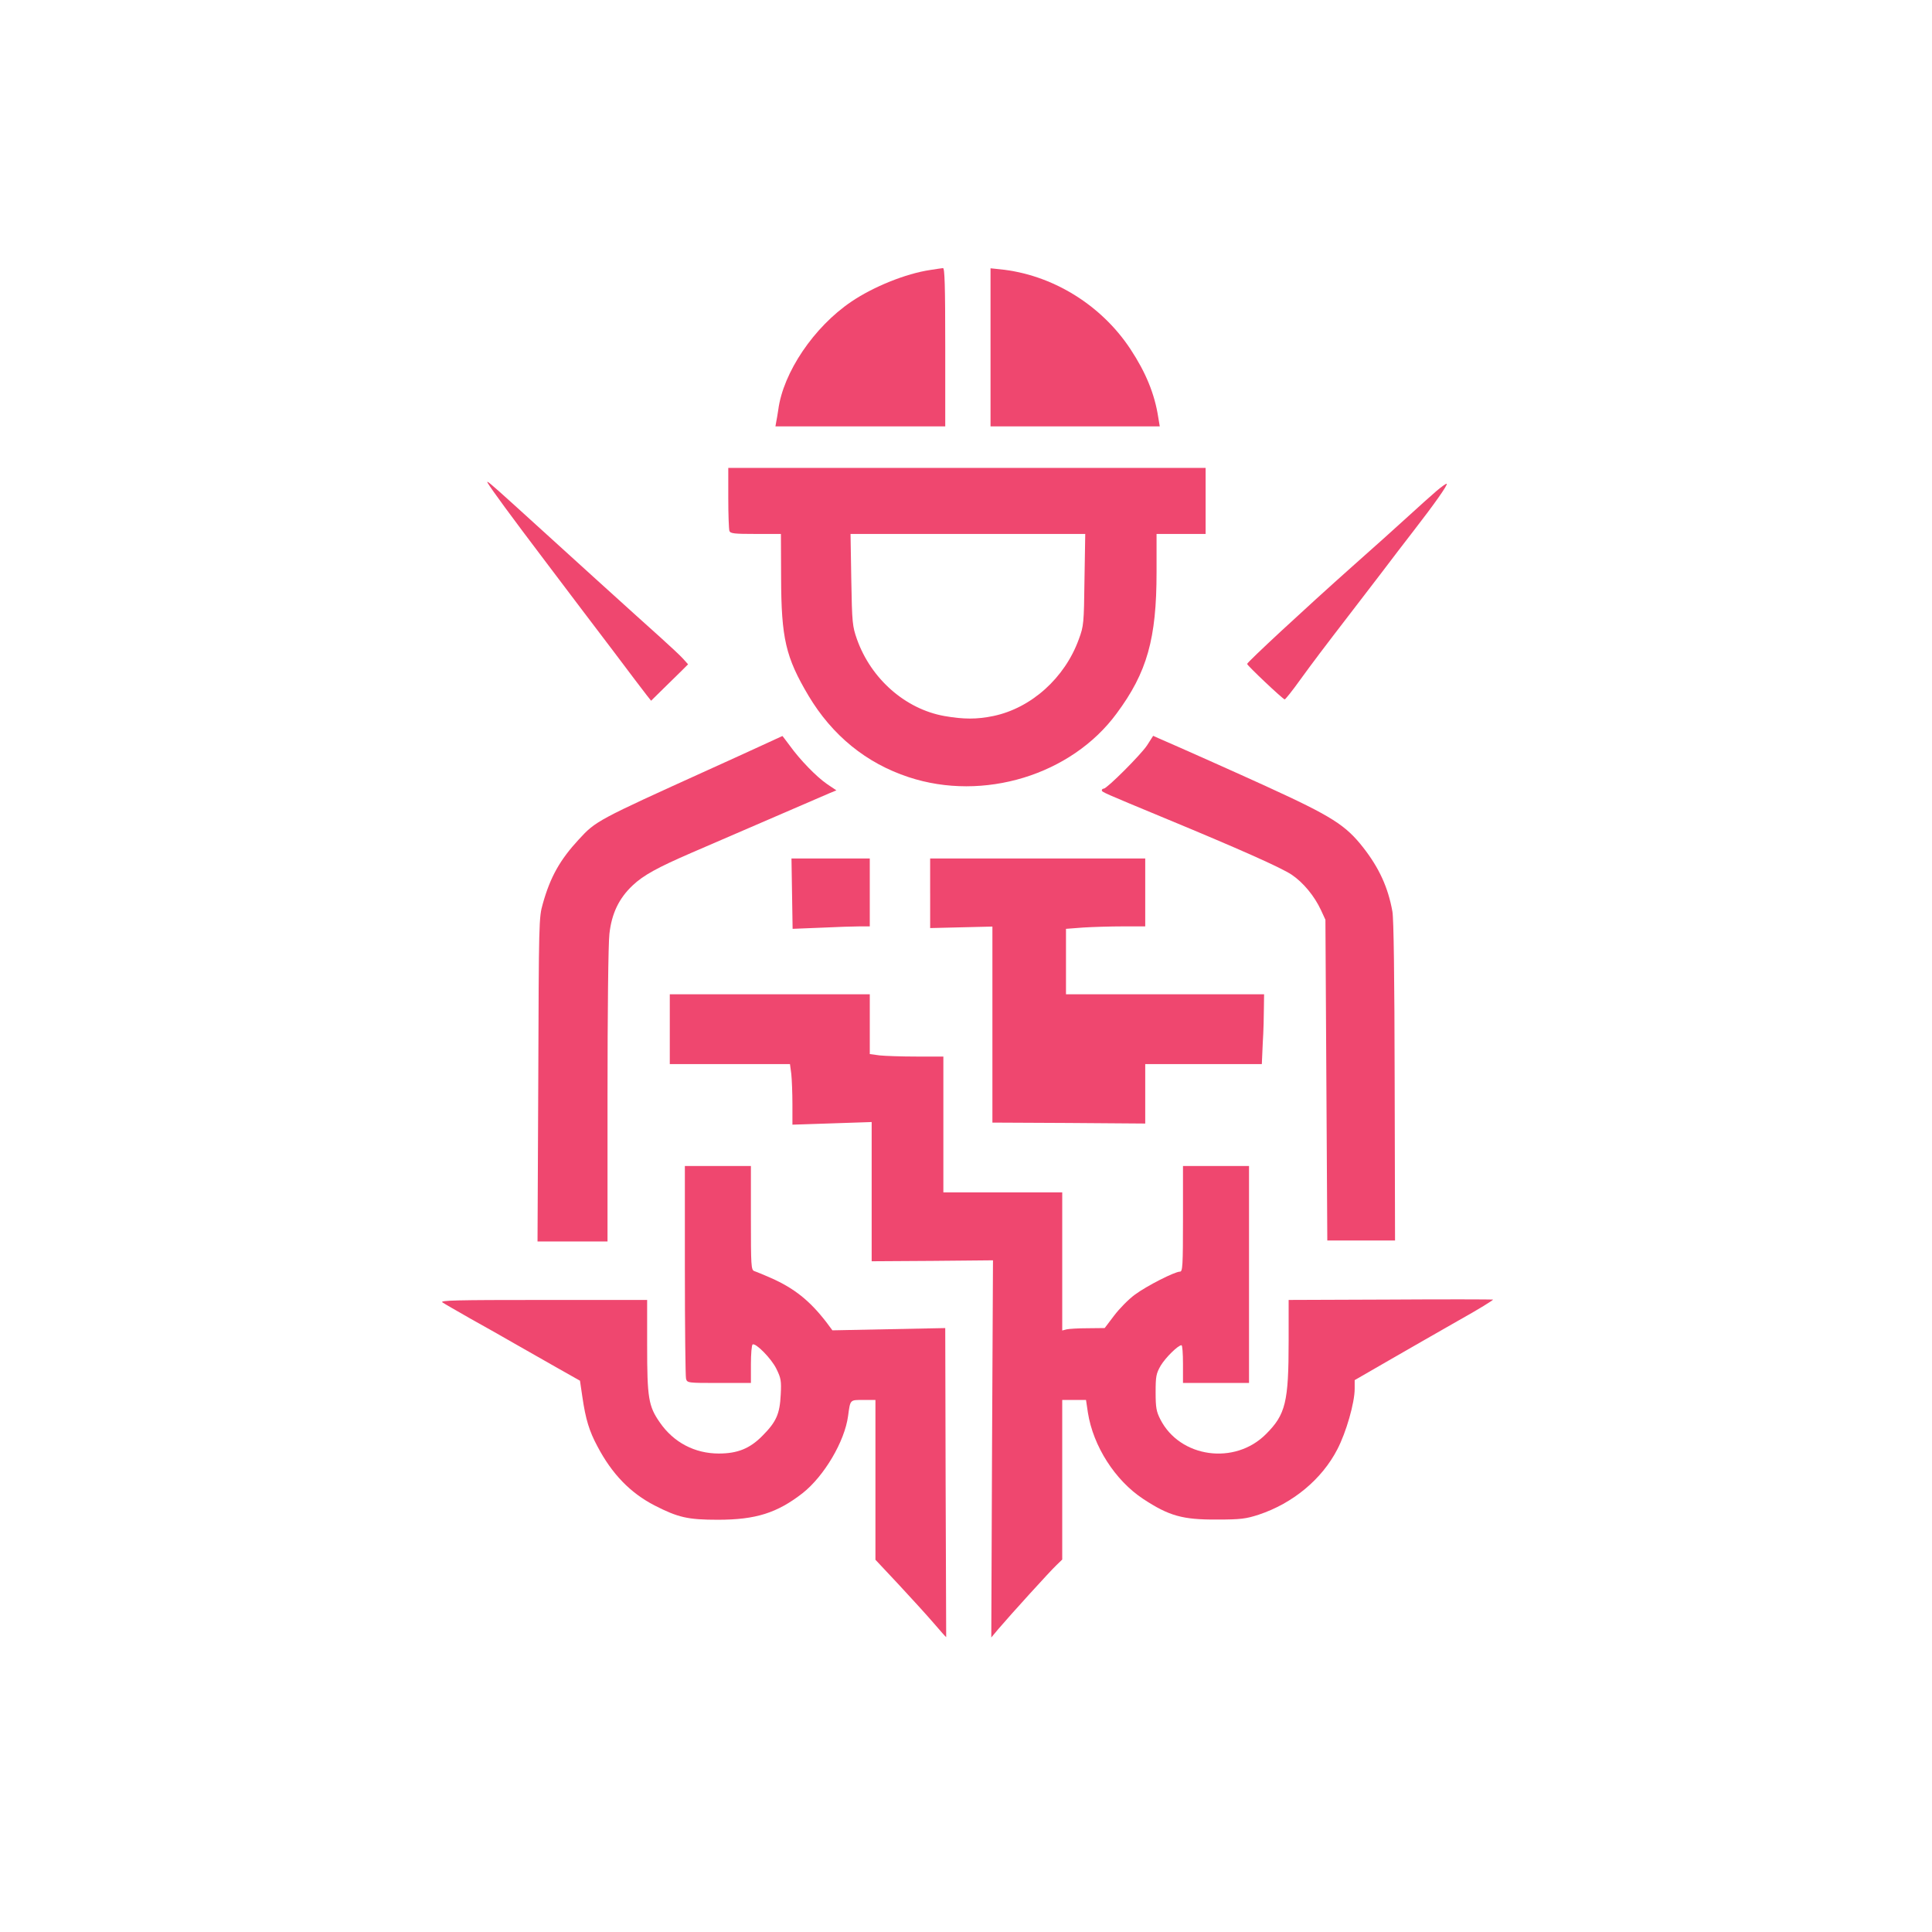
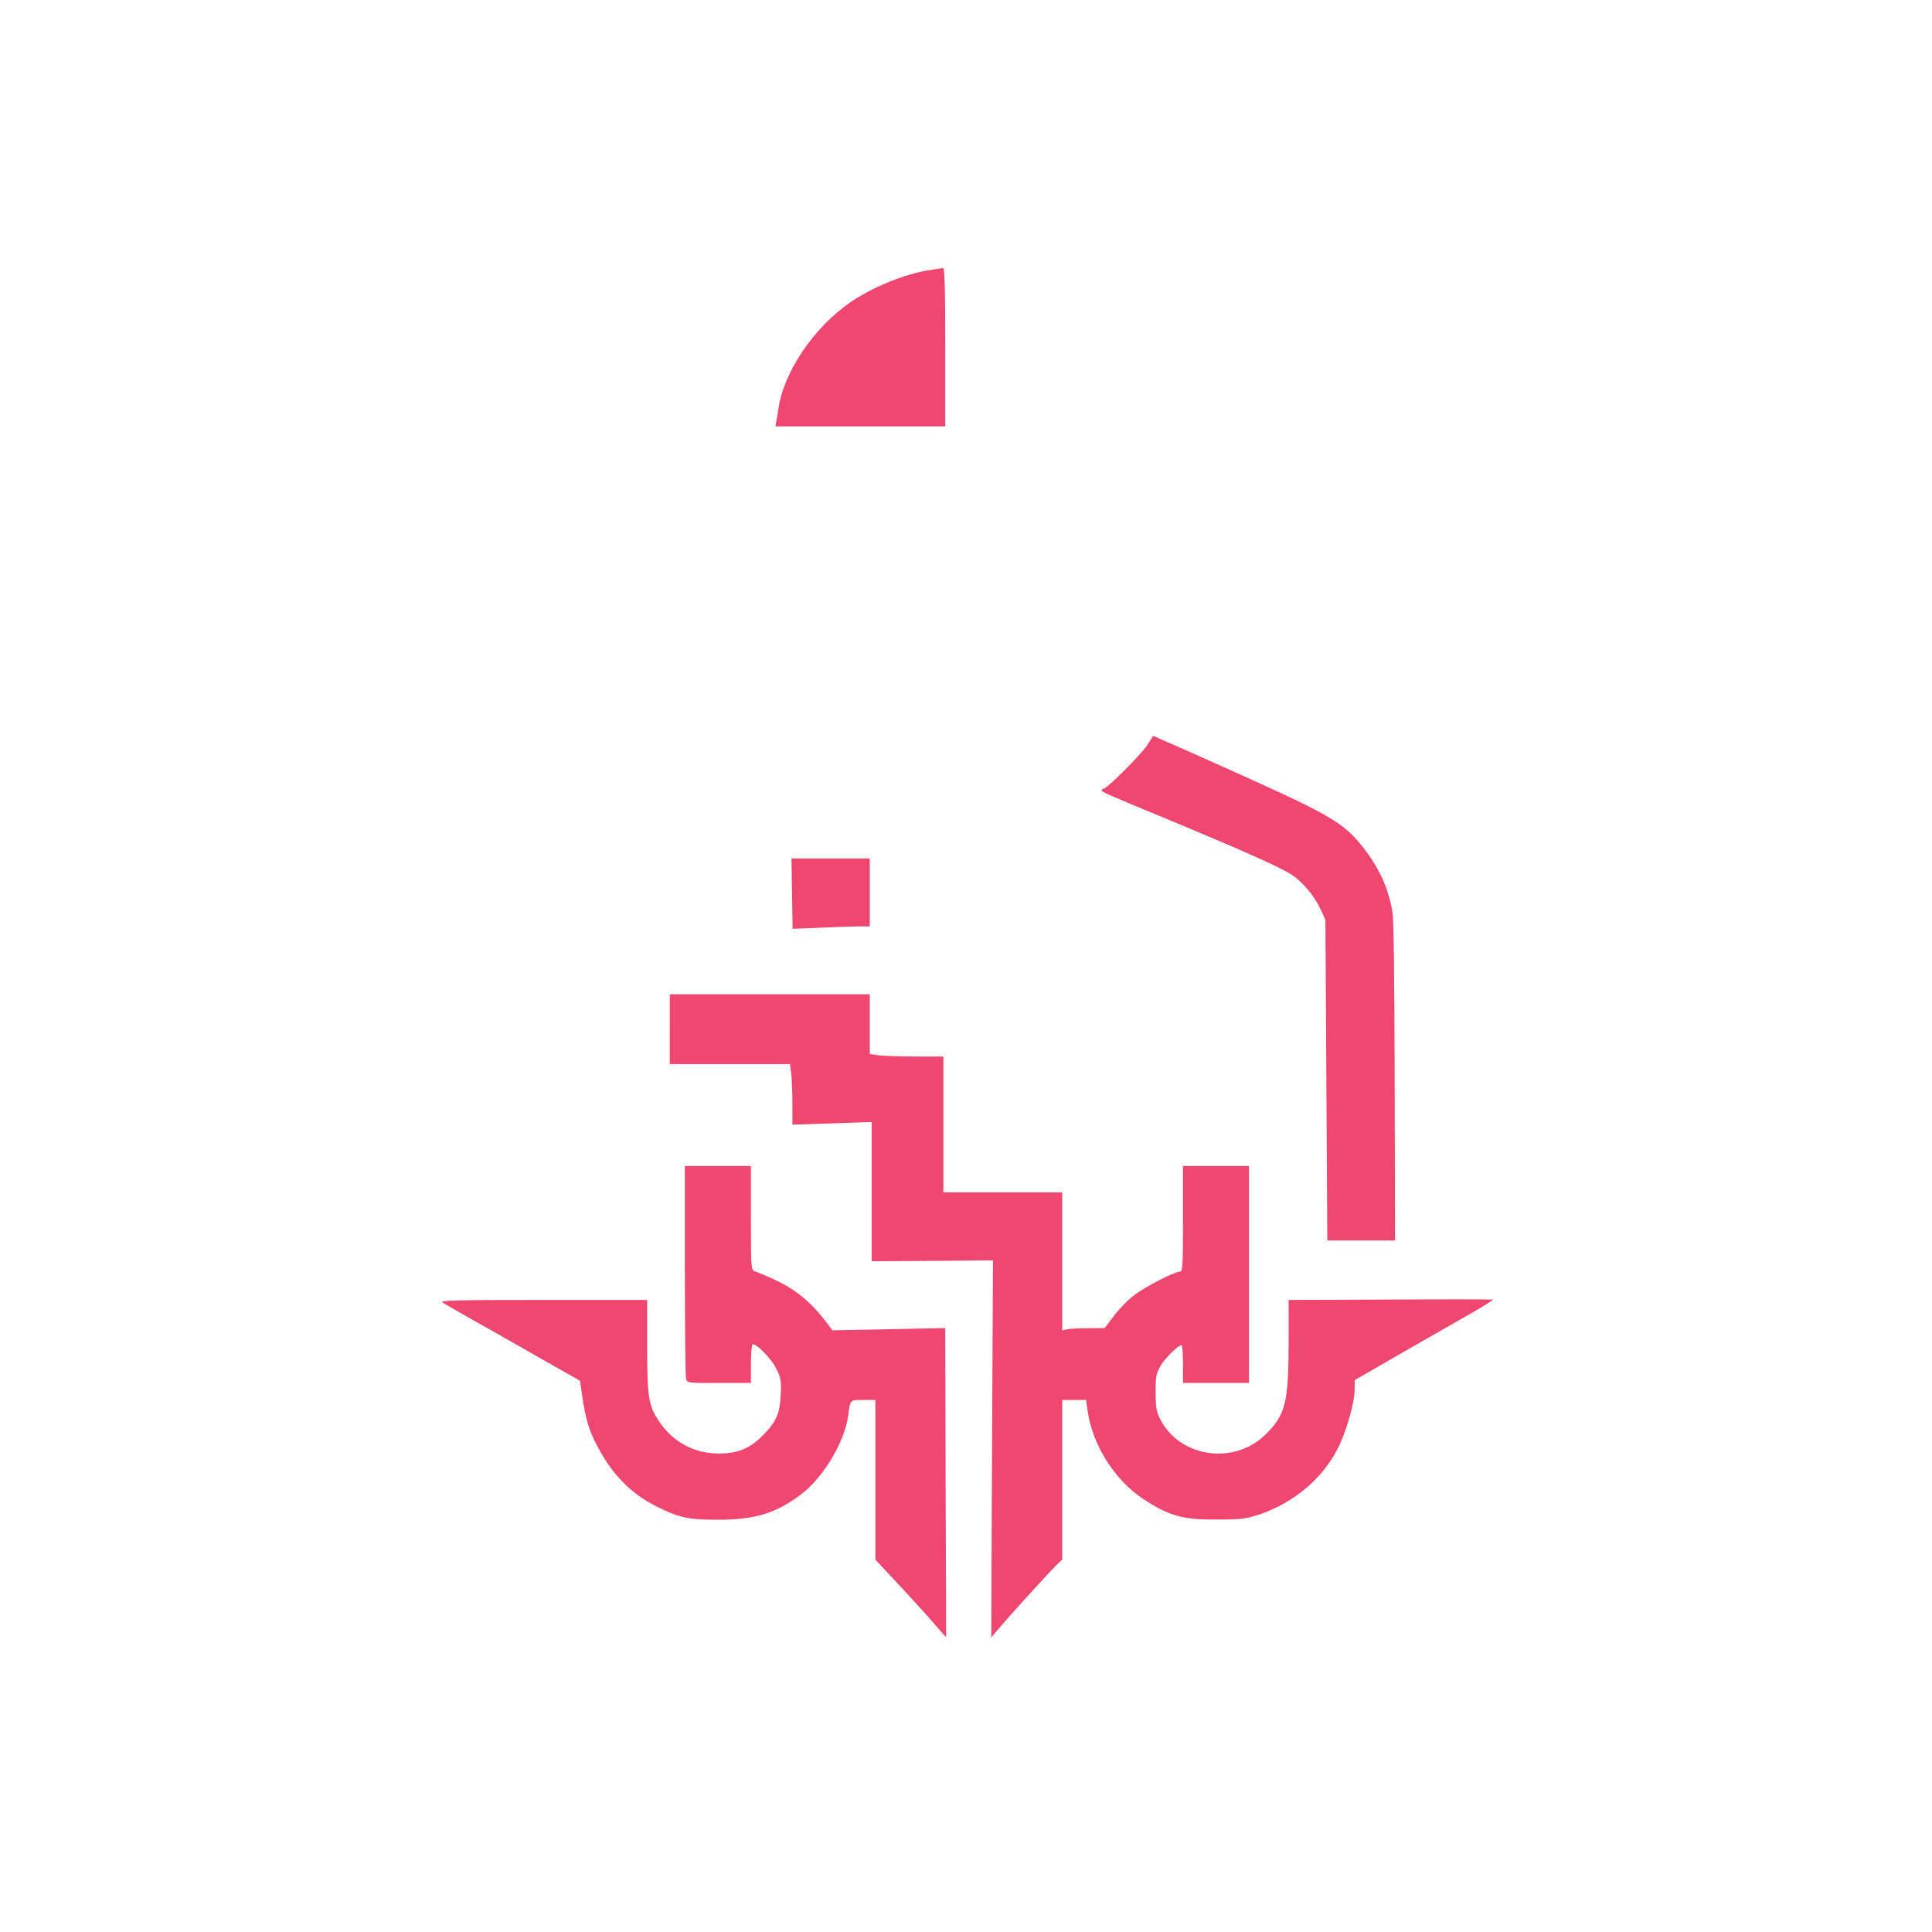
<svg xmlns="http://www.w3.org/2000/svg" version="1.0" width="1024pt" height="1024pt" viewBox="0 0 1024 1024" preserveAspectRatio="xMidYMid meet">
  <g transform="translate(0,1024) scale(0.1,-0.1)" fill="#EF476F" stroke="none">
    <path d="M4930 8809 c-128 -19 -300 -88 -418 -168 -198 -134 -361 -375 -387 -573 -4 -24 -8 -53 -11 -65 l-4 -23 450 0 450 0 0 420 c0 330 -3 420 -12 419 -7 -1 -38 -5 -68 -10z" />
-     <path d="M5250 8399 l0 -419 449 0 448 0 -8 48 c-19 124 -66 238 -147 361 -156 237 -418 397 -694 424 l-48 5 0 -419z" />
-     <path d="M3860 7601 c0 -88 3 -166 6 -175 5 -14 27 -16 139 -16 l134 0 1 -232 c1 -321 24 -421 145 -625 126 -211 306 -358 531 -432 396 -131 862 11 1102 337 162 218 212 397 212 749 l0 203 130 0 130 0 0 175 0 175 -1265 0 -1265 0 0 -159z m1888 -433 c-3 -233 -4 -246 -30 -316 -74 -205 -252 -365 -453 -407 -87 -18 -157 -18 -260 0 -206 37 -388 196 -463 407 -24 69 -26 85 -30 316 l-4 242 622 0 622 0 -4 -242z" />
-     <path d="M2585 7680 c21 -35 121 -172 309 -420 110 -146 270 -357 356 -470 85 -113 165 -219 178 -235 l23 -29 66 65 c36 35 80 78 98 96 l32 32 -26 29 c-14 16 -69 67 -121 114 -90 80 -561 507 -775 702 -127 115 -151 135 -140 116z" />
-     <path d="M7614 7638 c-27 -23 -96 -85 -154 -138 -58 -53 -188 -170 -290 -260 -255 -227 -560 -510 -560 -519 0 -8 186 -184 199 -188 3 -1 41 46 83 105 70 96 108 147 282 373 27 35 92 120 145 189 52 69 131 172 176 230 107 138 179 240 173 246 -3 2 -27 -15 -54 -38z" />
-     <path d="M4025 6283 c-66 -30 -187 -86 -270 -123 -589 -267 -597 -271 -687 -369 -99 -107 -151 -198 -191 -341 -21 -73 -21 -94 -24 -932 l-4 -858 186 0 185 0 0 773 c0 437 4 809 10 857 12 109 51 189 123 257 57 54 132 95 312 173 284 123 703 304 734 317 l34 14 -49 33 c-57 39 -144 129 -198 204 -21 28 -39 52 -39 51 -1 0 -56 -26 -122 -56z" />
+     <path d="M7614 7638 z" />
    <path d="M6080 6290 c-32 -49 -213 -230 -230 -230 -6 0 -10 -4 -10 -9 0 -9 7 -12 330 -146 396 -164 619 -263 676 -301 61 -41 121 -113 156 -189 l23 -50 5 -850 5 -850 179 0 180 0 -2 842 c-1 556 -5 863 -12 902 -23 128 -70 230 -154 338 -94 120 -166 166 -516 326 -142 65 -469 211 -567 253 l-31 14 -32 -50z" />
    <path d="M4198 5503 l3 -186 151 6 c83 4 175 7 205 7 l53 0 0 180 0 180 -207 0 -208 0 3 -187z" />
-     <path d="M4930 5506 l0 -185 165 4 165 4 0 -519 0 -520 405 -2 405 -3 0 158 0 157 309 0 309 0 5 113 c4 61 6 145 6 185 l1 72 -525 0 -525 0 0 174 0 173 92 7 c50 3 144 6 210 6 l118 0 0 180 0 180 -570 0 -570 0 0 -184z" />
    <path d="M3550 4785 l0 -185 319 0 318 0 7 -52 c3 -29 6 -102 6 -161 l0 -108 210 7 210 7 0 -369 0 -369 321 2 322 3 -5 -1000 -4 -999 35 42 c69 81 279 312 310 341 l31 30 0 423 0 423 63 0 63 0 10 -67 c28 -178 144 -359 292 -457 138 -91 210 -111 392 -110 127 0 154 4 222 26 180 60 334 187 416 346 47 90 92 247 92 321 l0 46 182 105 c100 58 267 153 370 212 104 58 185 108 181 110 -4 1 -250 2 -545 0 l-538 -2 0 -218 c0 -324 -16 -389 -120 -493 -165 -166 -456 -126 -560 78 -21 41 -25 62 -25 143 0 86 3 100 27 142 26 43 92 108 110 108 5 0 8 -45 8 -100 l0 -100 175 0 175 0 0 575 0 575 -175 0 -175 0 0 -280 c0 -250 -2 -280 -16 -280 -28 0 -177 -76 -239 -122 -33 -24 -82 -74 -110 -111 l-50 -66 -90 -1 c-49 0 -100 -3 -112 -6 l-23 -6 0 366 0 366 -315 0 -315 0 0 360 0 360 -142 0 c-79 0 -167 3 -195 6 l-53 7 0 158 0 159 -530 0 -530 0 0 -185z" />
    <path d="M3630 3508 c0 -304 3 -563 6 -575 6 -23 9 -23 175 -23 l169 0 0 99 c0 55 4 102 9 105 16 10 100 -75 126 -129 24 -49 27 -63 23 -137 -5 -102 -23 -144 -98 -219 -66 -67 -132 -93 -230 -93 -128 0 -240 59 -313 165 -60 86 -67 130 -67 407 l0 242 -552 0 c-463 0 -549 -2 -533 -13 11 -8 79 -46 150 -87 72 -40 175 -98 230 -130 55 -31 156 -89 225 -128 l124 -70 13 -88 c17 -116 36 -179 79 -259 77 -147 175 -248 303 -314 125 -64 176 -76 336 -76 201 0 314 36 449 141 114 90 223 274 241 409 12 88 9 85 81 85 l64 0 0 -423 0 -424 121 -129 c66 -71 151 -164 187 -206 36 -42 66 -76 67 -75 0 1 -1 370 -3 820 l-2 818 -299 -6 -299 -6 -32 43 c-88 114 -170 180 -295 235 -38 17 -78 33 -87 36 -17 6 -18 28 -18 282 l0 275 -175 0 -175 0 0 -552z" />
  </g>
</svg>